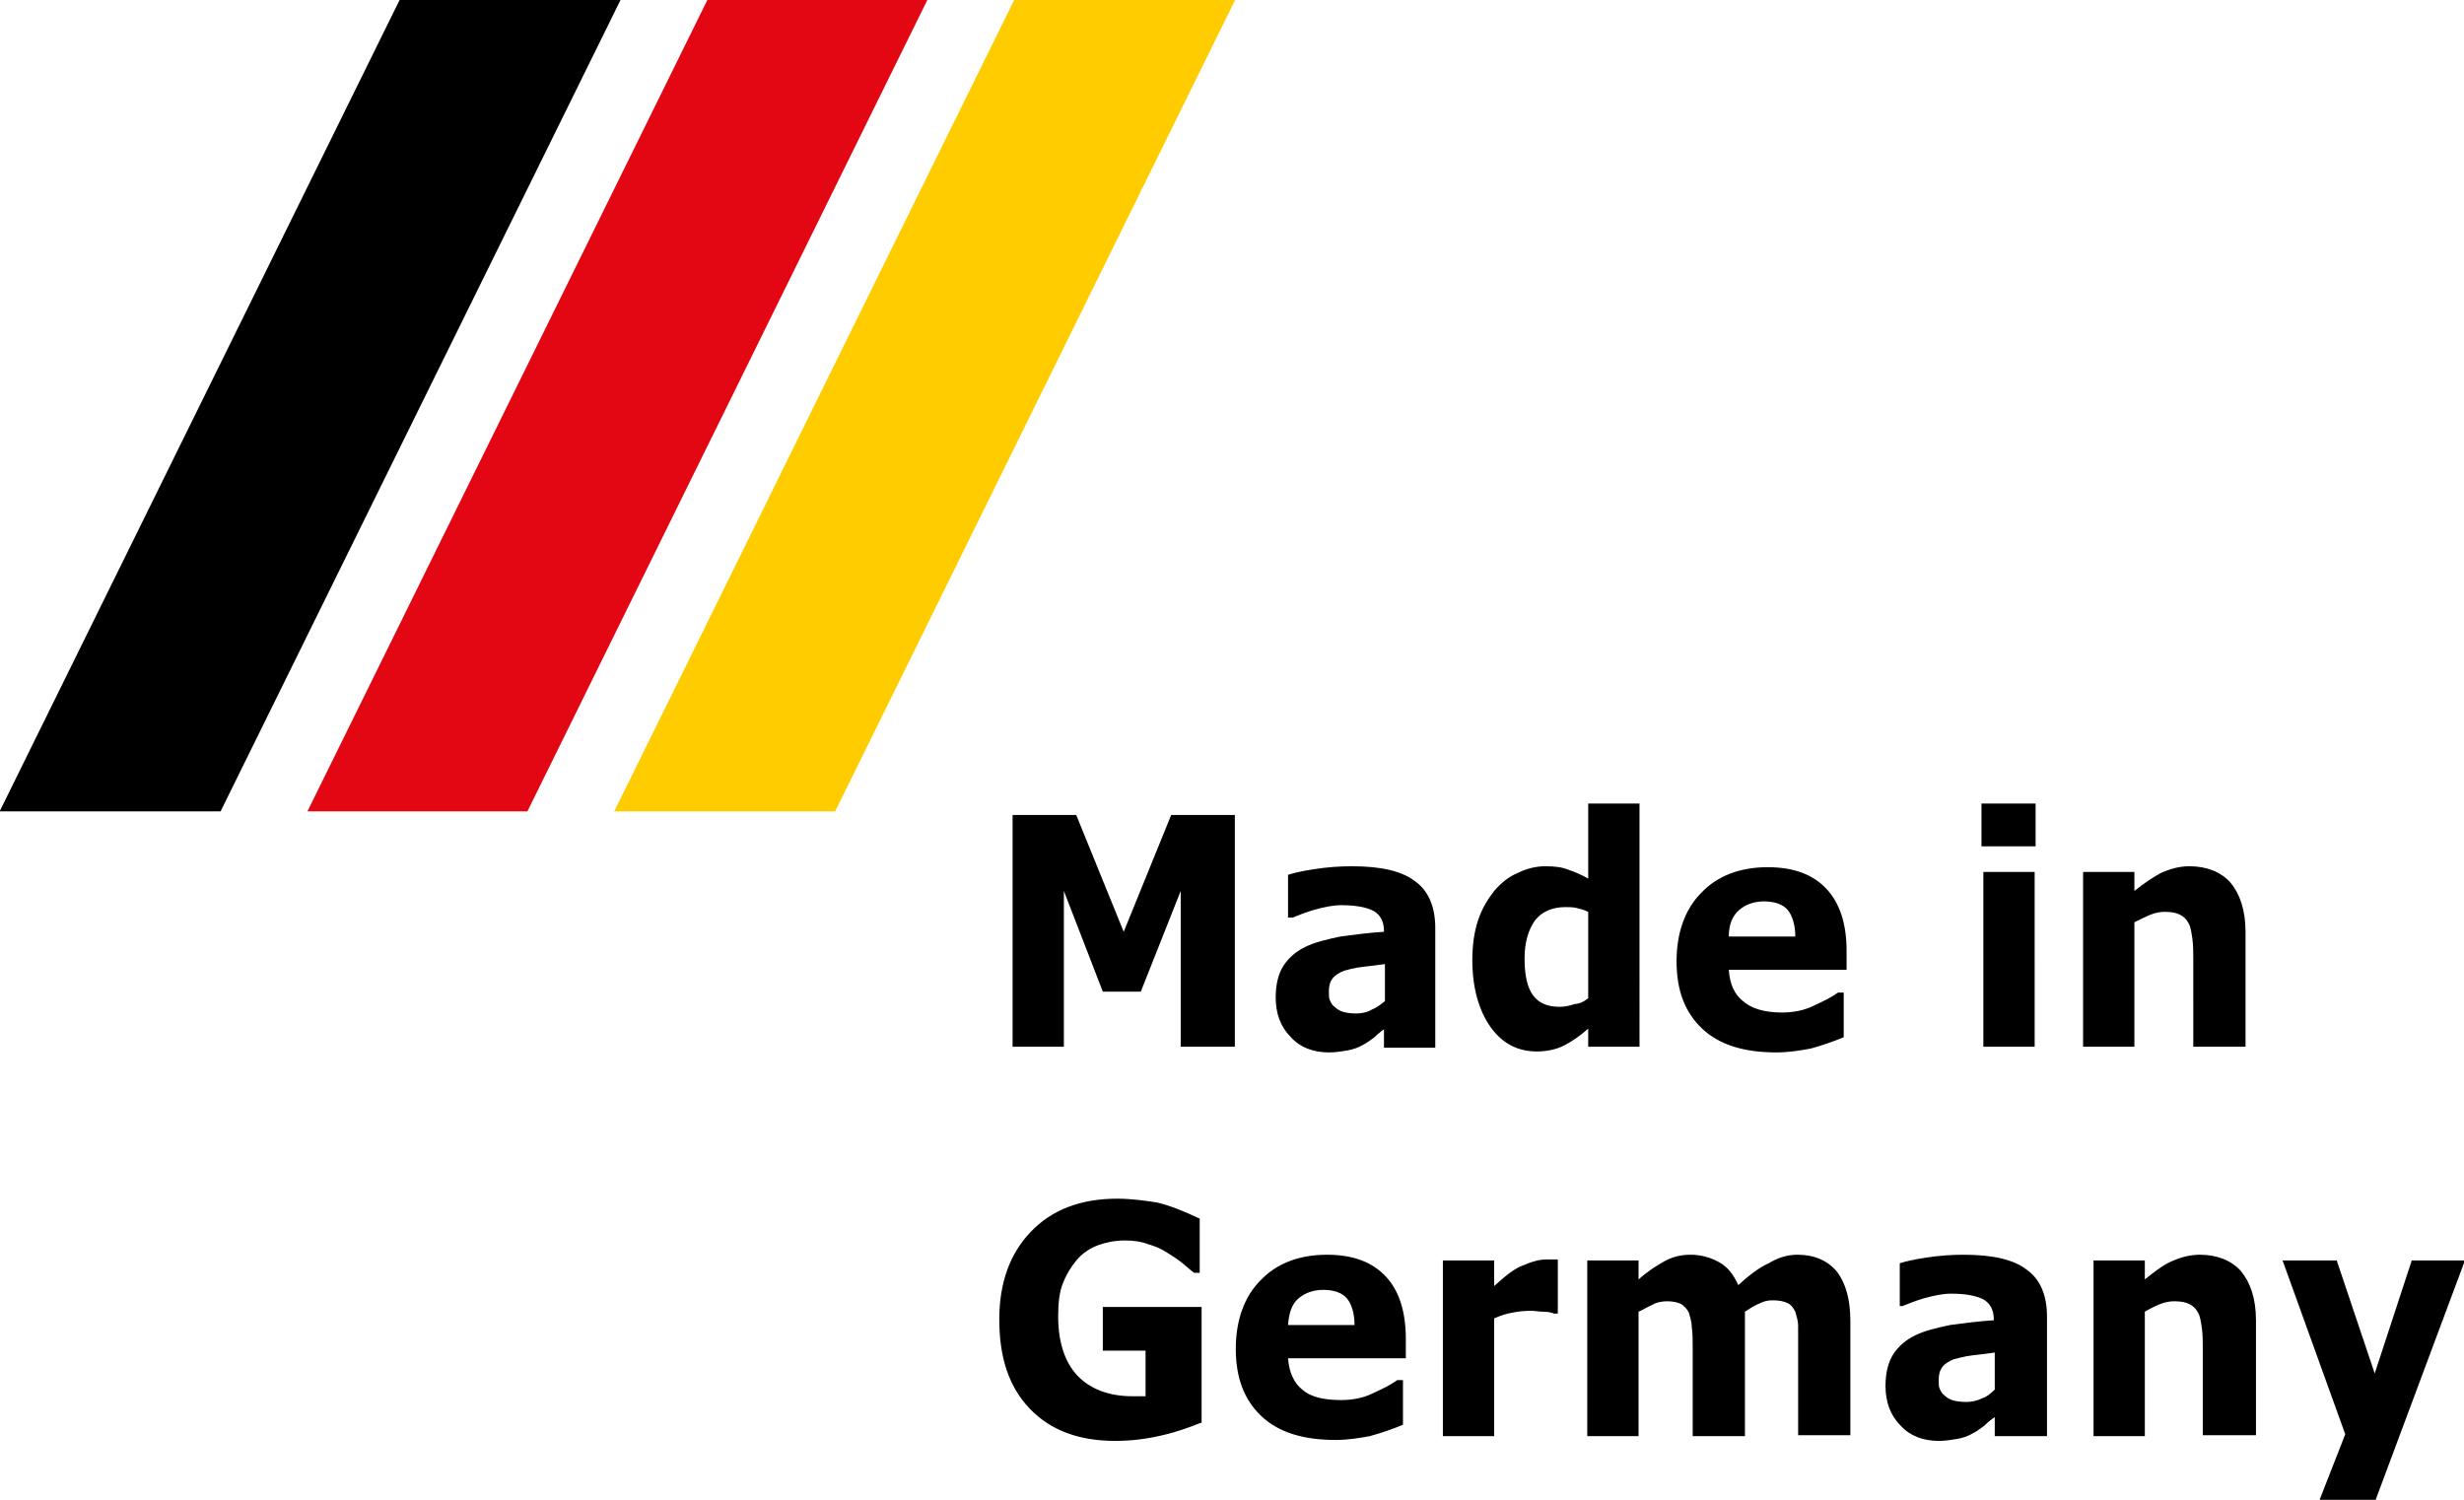
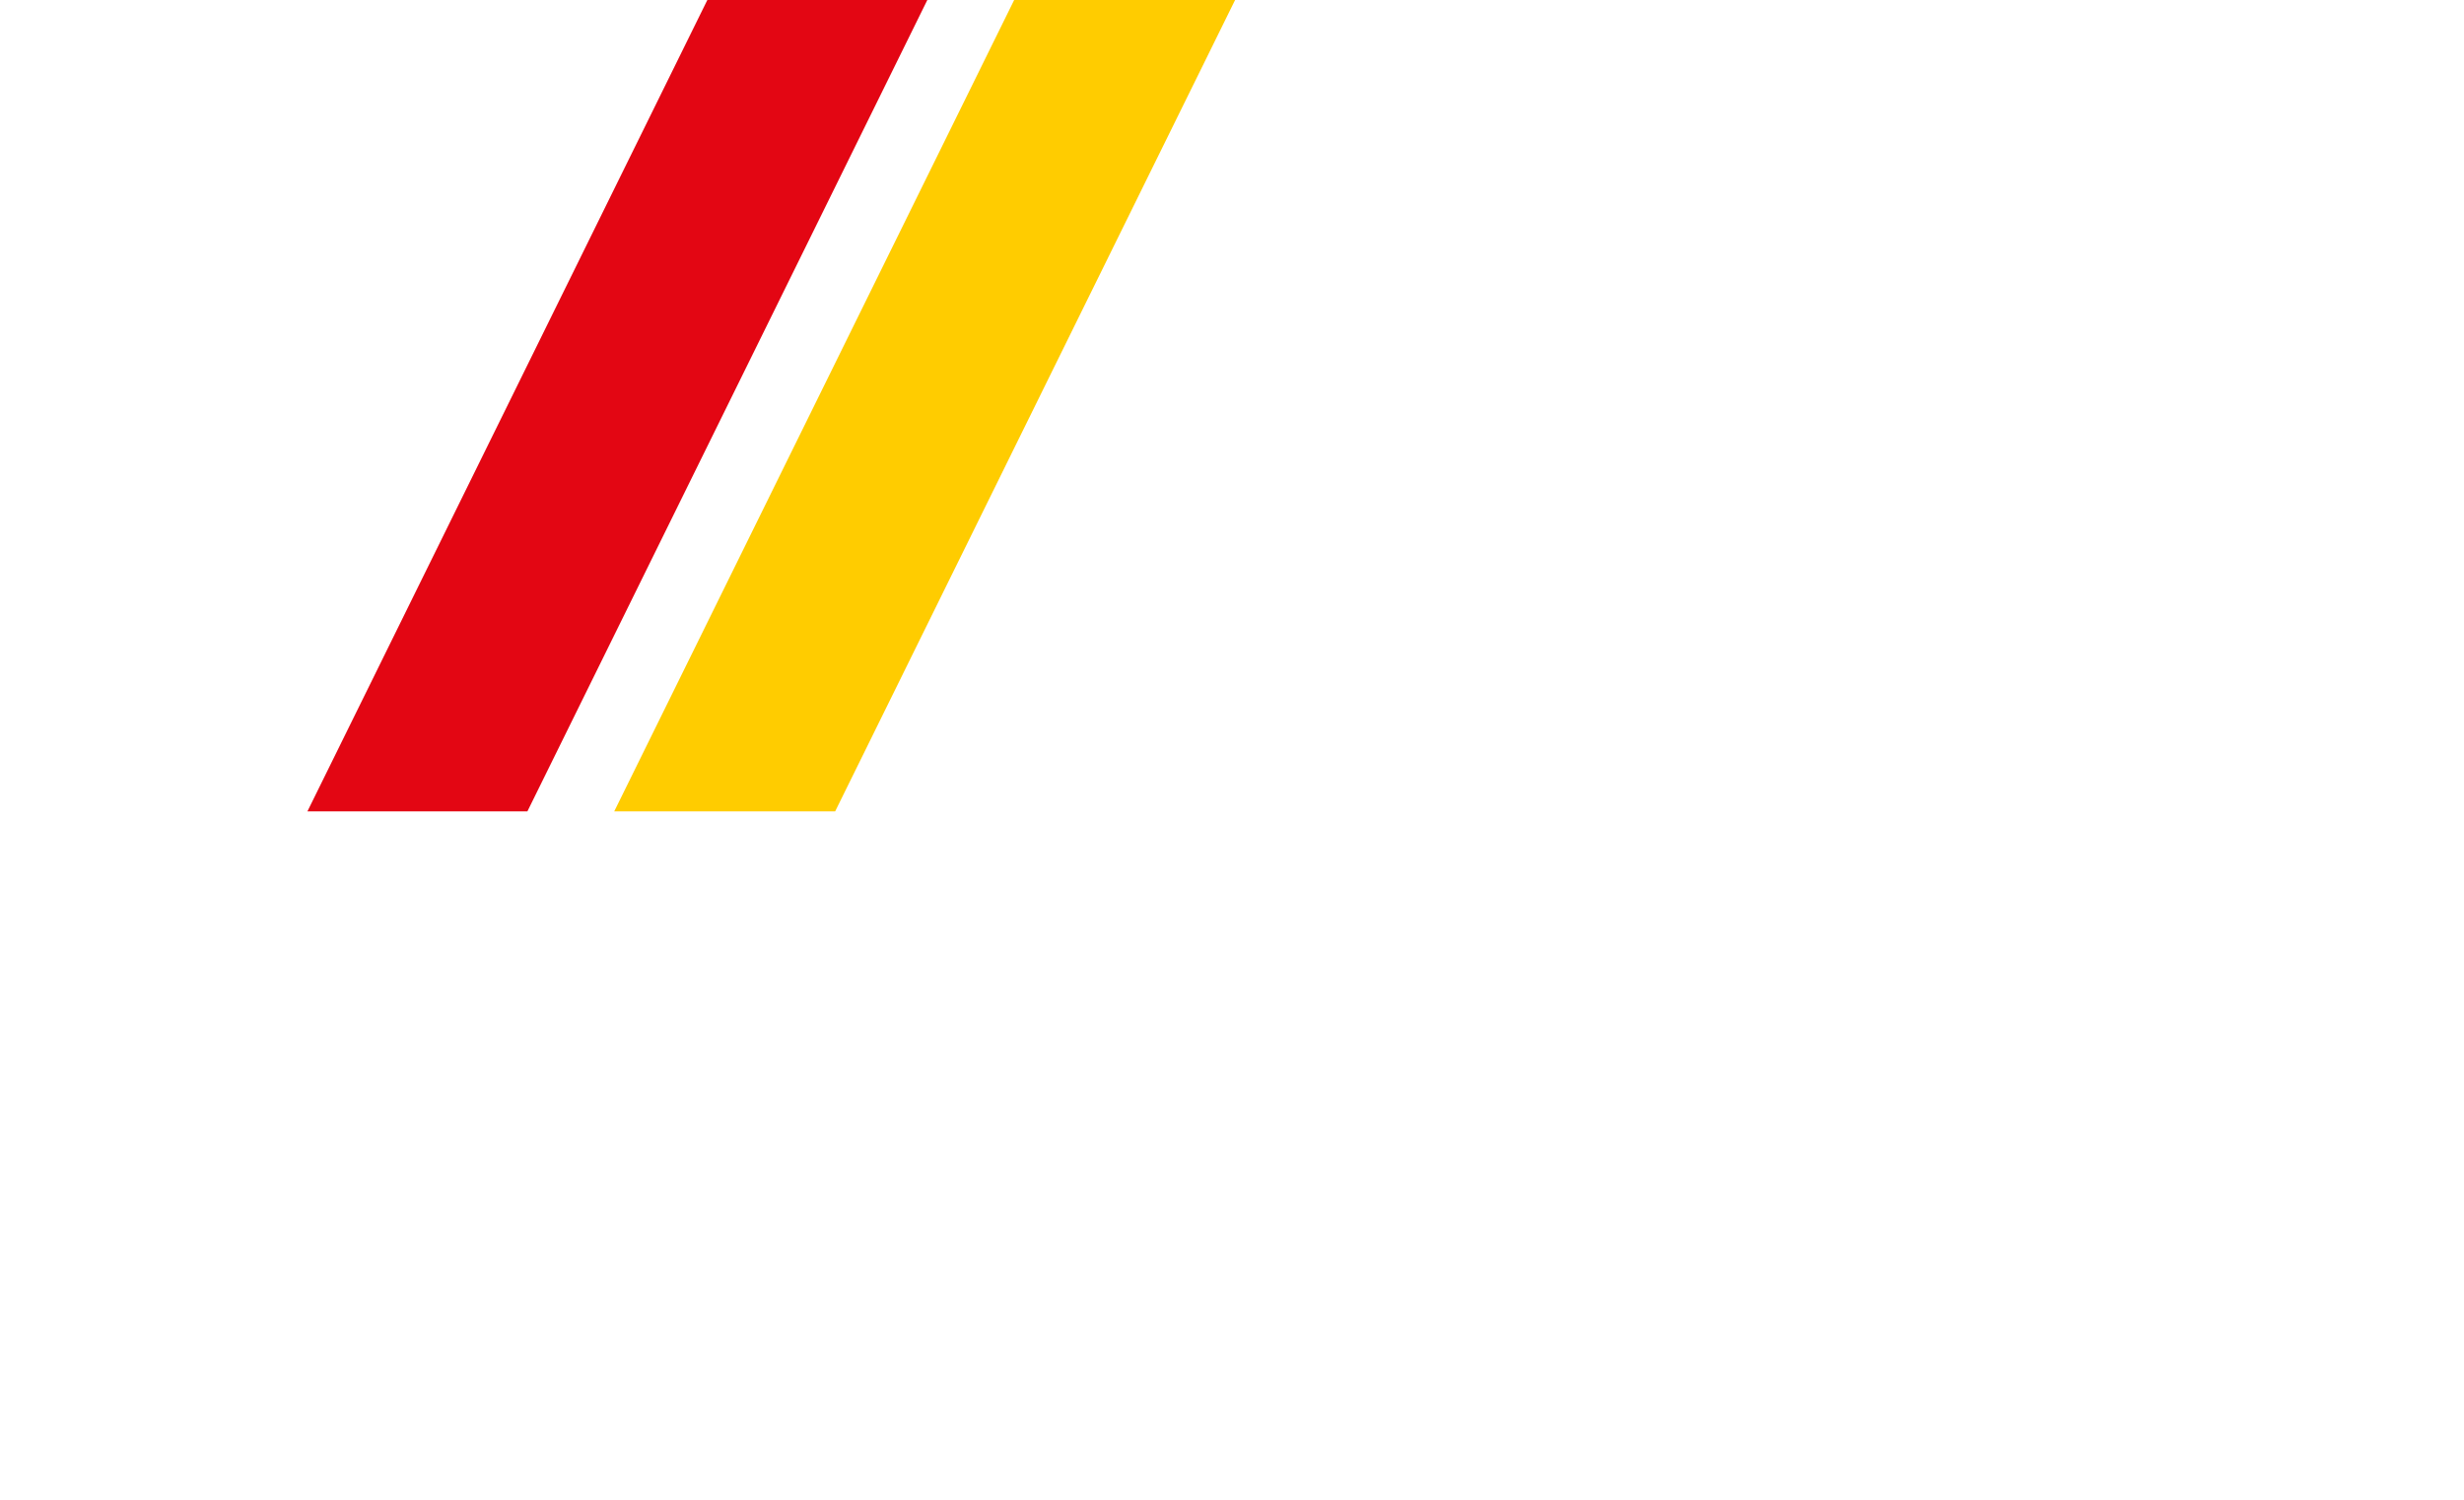
<svg xmlns="http://www.w3.org/2000/svg" viewBox="0 0 259.4 157.9">
  <path fill="#e30613" fill-rule="evenodd" stroke="#e30613" stroke-miterlimit="22.926" stroke-width="1.039" d="M33.2 84.9L74.8.5h22L55.2 84.9z" clip-rule="evenodd" />
  <path fill="#fc0" fill-rule="evenodd" stroke="#fc0" stroke-miterlimit="22.926" stroke-width="1.039" d="M65.5 84.9L107.1.5h22.1L87.6 84.9z" clip-rule="evenodd" />
-   <path fill-rule="evenodd" stroke="#000" stroke-miterlimit="22.926" stroke-width="1.039" d="M.8 84.9L42.4.5h22.1L22.9 84.9z" clip-rule="evenodd" />
-   <path d="M130.1 110.2h-5.8V93.8l-4.2 10.6h-4L112 93.8v16.4h-5.4V85.8h6.7l5 12.3 5-12.3h6.7v24.4zm15.7-4.8v-3.9c-.7.1-1.5.2-2.4.3-.9.1-1.5.3-1.9.4-.5.2-1 .5-1.2.8-.3.4-.4.8-.4 1.4 0 .4 0 .7.1.9.1.2.2.5.5.7.2.2.5.4.8.5.3.1.8.2 1.5.2.5 0 1.1-.1 1.6-.4.5-.2.9-.5 1.4-.9zm0 2.9c-.3.2-.7.5-1.1.9-.4.3-.8.6-1.2.8-.5.3-1.1.5-1.7.6-.6.1-1.2.2-1.9.2-1.6 0-3-.5-4-1.6-1.1-1.1-1.6-2.5-1.6-4.2 0-1.4.3-2.5.8-3.3.6-.9 1.3-1.5 2.3-2 1-.5 2.3-.8 3.7-1.1 1.5-.2 3-.4 4.6-.5V98c0-1-.4-1.7-1.1-2.1-.8-.4-1.9-.6-3.4-.6-.9 0-1.8.2-2.9.5-1 .3-1.7.6-2.2.8h-.5v-4.5c.6-.2 1.5-.4 2.8-.6 1.3-.2 2.6-.3 3.9-.3 3.1 0 5.3.5 6.7 1.6 1.4 1 2.1 2.7 2.1 4.9v12.6h-5.4v-2zm26.8 1.9h-5.4v-1.9c-.9.8-1.8 1.4-2.6 1.8-.8.4-1.8.6-2.8.6-2.1 0-3.7-.9-4.9-2.6-1.2-1.7-1.9-4.1-1.9-7 0-1.6.2-3 .6-4.2.4-1.2 1-2.2 1.7-3.1.7-.8 1.5-1.5 2.5-1.9 1-.5 2-.7 2.9-.7 1 0 1.8.1 2.5.4.6.2 1.3.5 2 .9v-7.9h5.4zm-5.4-5.1V96c-.4-.2-.8-.3-1.2-.4-.4-.1-.8-.1-1.2-.1-1.4 0-2.5.5-3.2 1.4-.7 1-1.1 2.3-1.1 4 0 1.8.3 3.1.9 3.9.6.8 1.5 1.2 2.8 1.2.5 0 1-.1 1.6-.3.4 0 .9-.2 1.4-.6zm27.2-3H182c.1 1.5.6 2.6 1.5 3.3.9.8 2.3 1.2 4.1 1.2 1.1 0 2.3-.2 3.3-.7 1.1-.5 1.9-.9 2.6-1.4h.6v4.7c-1.2.5-2.4.9-3.5 1.2-1.1.2-2.3.4-3.6.4-3.4 0-6-.8-7.8-2.5-1.8-1.7-2.7-4-2.7-7.1 0-3 .9-5.5 2.6-7.2 1.7-1.8 4.1-2.7 7-2.7 2.8 0 4.8.8 6.2 2.3 1.4 1.5 2.1 3.7 2.1 6.5zm-5.4-3.5c0-1.2-.3-2.2-.8-2.8-.5-.6-1.4-.9-2.5-.9-1 0-1.9.3-2.6.9-.7.6-1.1 1.5-1.1 2.8zm25.2 11.6h-5.4V91.8h5.4zm.1-21.1h-5.7v-4.5h5.7zm22 21.1h-5.4V101c0-.8 0-1.5-.1-2.2-.1-.7-.2-1.3-.4-1.6-.2-.4-.5-.7-.9-.9-.4-.2-.9-.3-1.6-.3-.5 0-1 .1-1.5.3-.5.2-1.1.5-1.7.8v13.1h-5.4V91.8h5.4v2c1-.8 1.9-1.4 2.8-1.9.9-.4 1.9-.7 3-.7 1.8 0 3.3.6 4.3 1.7 1 1.2 1.6 2.9 1.6 5.2v12.1zm-109.9 39.6c-1 .4-2.3.9-4 1.3-1.7.4-3.3.6-5 .6-3.8 0-6.8-1.1-9-3.4s-3.2-5.4-3.2-9.4c0-3.8 1.1-6.9 3.3-9.2 2.2-2.3 5.2-3.5 9.1-3.5 1.5 0 2.9.2 4.2.4 1.3.3 2.8.9 4.5 1.7v5.7h-.6c-.3-.2-.7-.6-1.2-1s-1.1-.8-1.6-1.1c-.6-.4-1.3-.7-2-.9-.8-.3-1.6-.4-2.5-.4-1 0-2 .2-2.8.5-.8.3-1.6.8-2.2 1.5-.6.7-1.1 1.5-1.5 2.5-.4 1-.5 2.2-.5 3.5 0 2.7.7 4.8 2 6.2 1.3 1.4 3.3 2.2 5.8 2.2h1.4v-4.8h-4.5v-4.6h10.4v12.2zM148 143h-12.4c.1 1.4.6 2.6 1.5 3.3.9.8 2.3 1.1 4.1 1.1 1.1 0 2.3-.2 3.3-.7 1.1-.5 1.9-.9 2.6-1.4h.6v4.7c-1.2.5-2.4.9-3.5 1.2-1.1.2-2.3.4-3.6.4-3.4 0-6-.8-7.8-2.5-1.8-1.7-2.7-4-2.7-7.1 0-3 .9-5.5 2.6-7.2 1.7-1.8 4.1-2.7 7-2.7 2.8 0 4.8.8 6.2 2.3 1.4 1.5 2.1 3.7 2.1 6.6zm-5.4-3.5c0-1.2-.3-2.2-.8-2.8-.5-.6-1.4-.9-2.5-.9-1 0-1.9.3-2.6.9-.7.6-1 1.5-1.1 2.8zm21.5-1.2h-.5c-.2-.1-.6-.2-1.1-.2-.5 0-.9-.1-1.3-.1-.8 0-1.5.1-2 .2-.6.1-1.2.3-1.9.6v12.4h-5.4v-18.5h5.4v2.7c1.2-1.1 2.2-1.9 3.1-2.2.9-.4 1.7-.6 2.4-.6h1.2v5.7zm19.6-.2v13.1h-5.5V142c0-.9 0-1.7-.1-2.3 0-.6-.2-1.1-.3-1.5-.2-.4-.5-.7-.8-.9-.4-.2-.9-.3-1.5-.3-.5 0-1.1.1-1.6.4-.5.2-.9.5-1.4.7v13.1h-5.4v-18.5h5.4v2c.9-.8 1.8-1.4 2.7-1.9.9-.5 1.8-.7 2.8-.7 1.1 0 2.1.3 3 .8.9.5 1.5 1.3 2 2.4 1.1-1 2.1-1.8 3.2-2.3 1-.6 2-.9 3-.9 1.8 0 3.2.6 4.2 1.8.9 1.2 1.4 2.9 1.4 5.2v12h-5.5v-11.5c0-.6-.2-1.1-.3-1.5-.2-.4-.4-.7-.8-.9-.4-.2-.9-.3-1.6-.3-.5 0-.9.1-1.3.3-.5.2-1 .5-1.6.9zm26.3 8.2v-3.9c-.7.1-1.5.2-2.4.3-.8.1-1.5.3-1.9.4-.5.2-1 .5-1.2.8-.3.4-.4.8-.4 1.4 0 .4 0 .7.1.9.1.2.2.5.5.7.2.2.5.4.8.5.3.1.8.2 1.5.2.5 0 1.1-.1 1.7-.4.4-.1.9-.5 1.3-.9zm0 2.9c-.3.2-.7.5-1.1.9-.4.3-.8.6-1.2.8-.5.3-1.1.5-1.7.6-.6.1-1.2.2-1.9.2-1.6 0-3-.5-4-1.6-1.1-1.1-1.6-2.5-1.6-4.2 0-1.4.3-2.5.8-3.3.6-.9 1.3-1.5 2.3-2 1-.5 2.3-.8 3.7-1.1 1.5-.2 3-.4 4.6-.5v-.1c0-1-.4-1.7-1.1-2.1-.8-.4-1.9-.6-3.4-.6-.9 0-1.8.2-2.9.5-1 .3-1.7.6-2.2.8h-.3V133c.6-.2 1.5-.4 2.8-.6 1.3-.2 2.6-.3 3.9-.3 3.1 0 5.3.5 6.7 1.6 1.4 1 2.1 2.7 2.1 4.9v12.6H210zm27.4 1.9h-5.5V142c0-.8 0-1.5-.1-2.2-.1-.7-.2-1.3-.4-1.6-.2-.4-.5-.7-.9-.9-.4-.2-.9-.3-1.6-.3-.5 0-1 .1-1.5.3-.5.2-1.1.5-1.6.8v13.1h-5.4v-18.5h5.4v2c1-.8 1.9-1.5 2.8-1.9.9-.4 1.9-.7 3-.7 1.8 0 3.3.6 4.3 1.7 1 1.2 1.6 2.9 1.6 5.2v12.1zm12.6-6.5l3.9-11.9h5.6l-9.4 25.2h-5.9l2.7-6.9-6.6-18.3h5.7z" />
</svg>